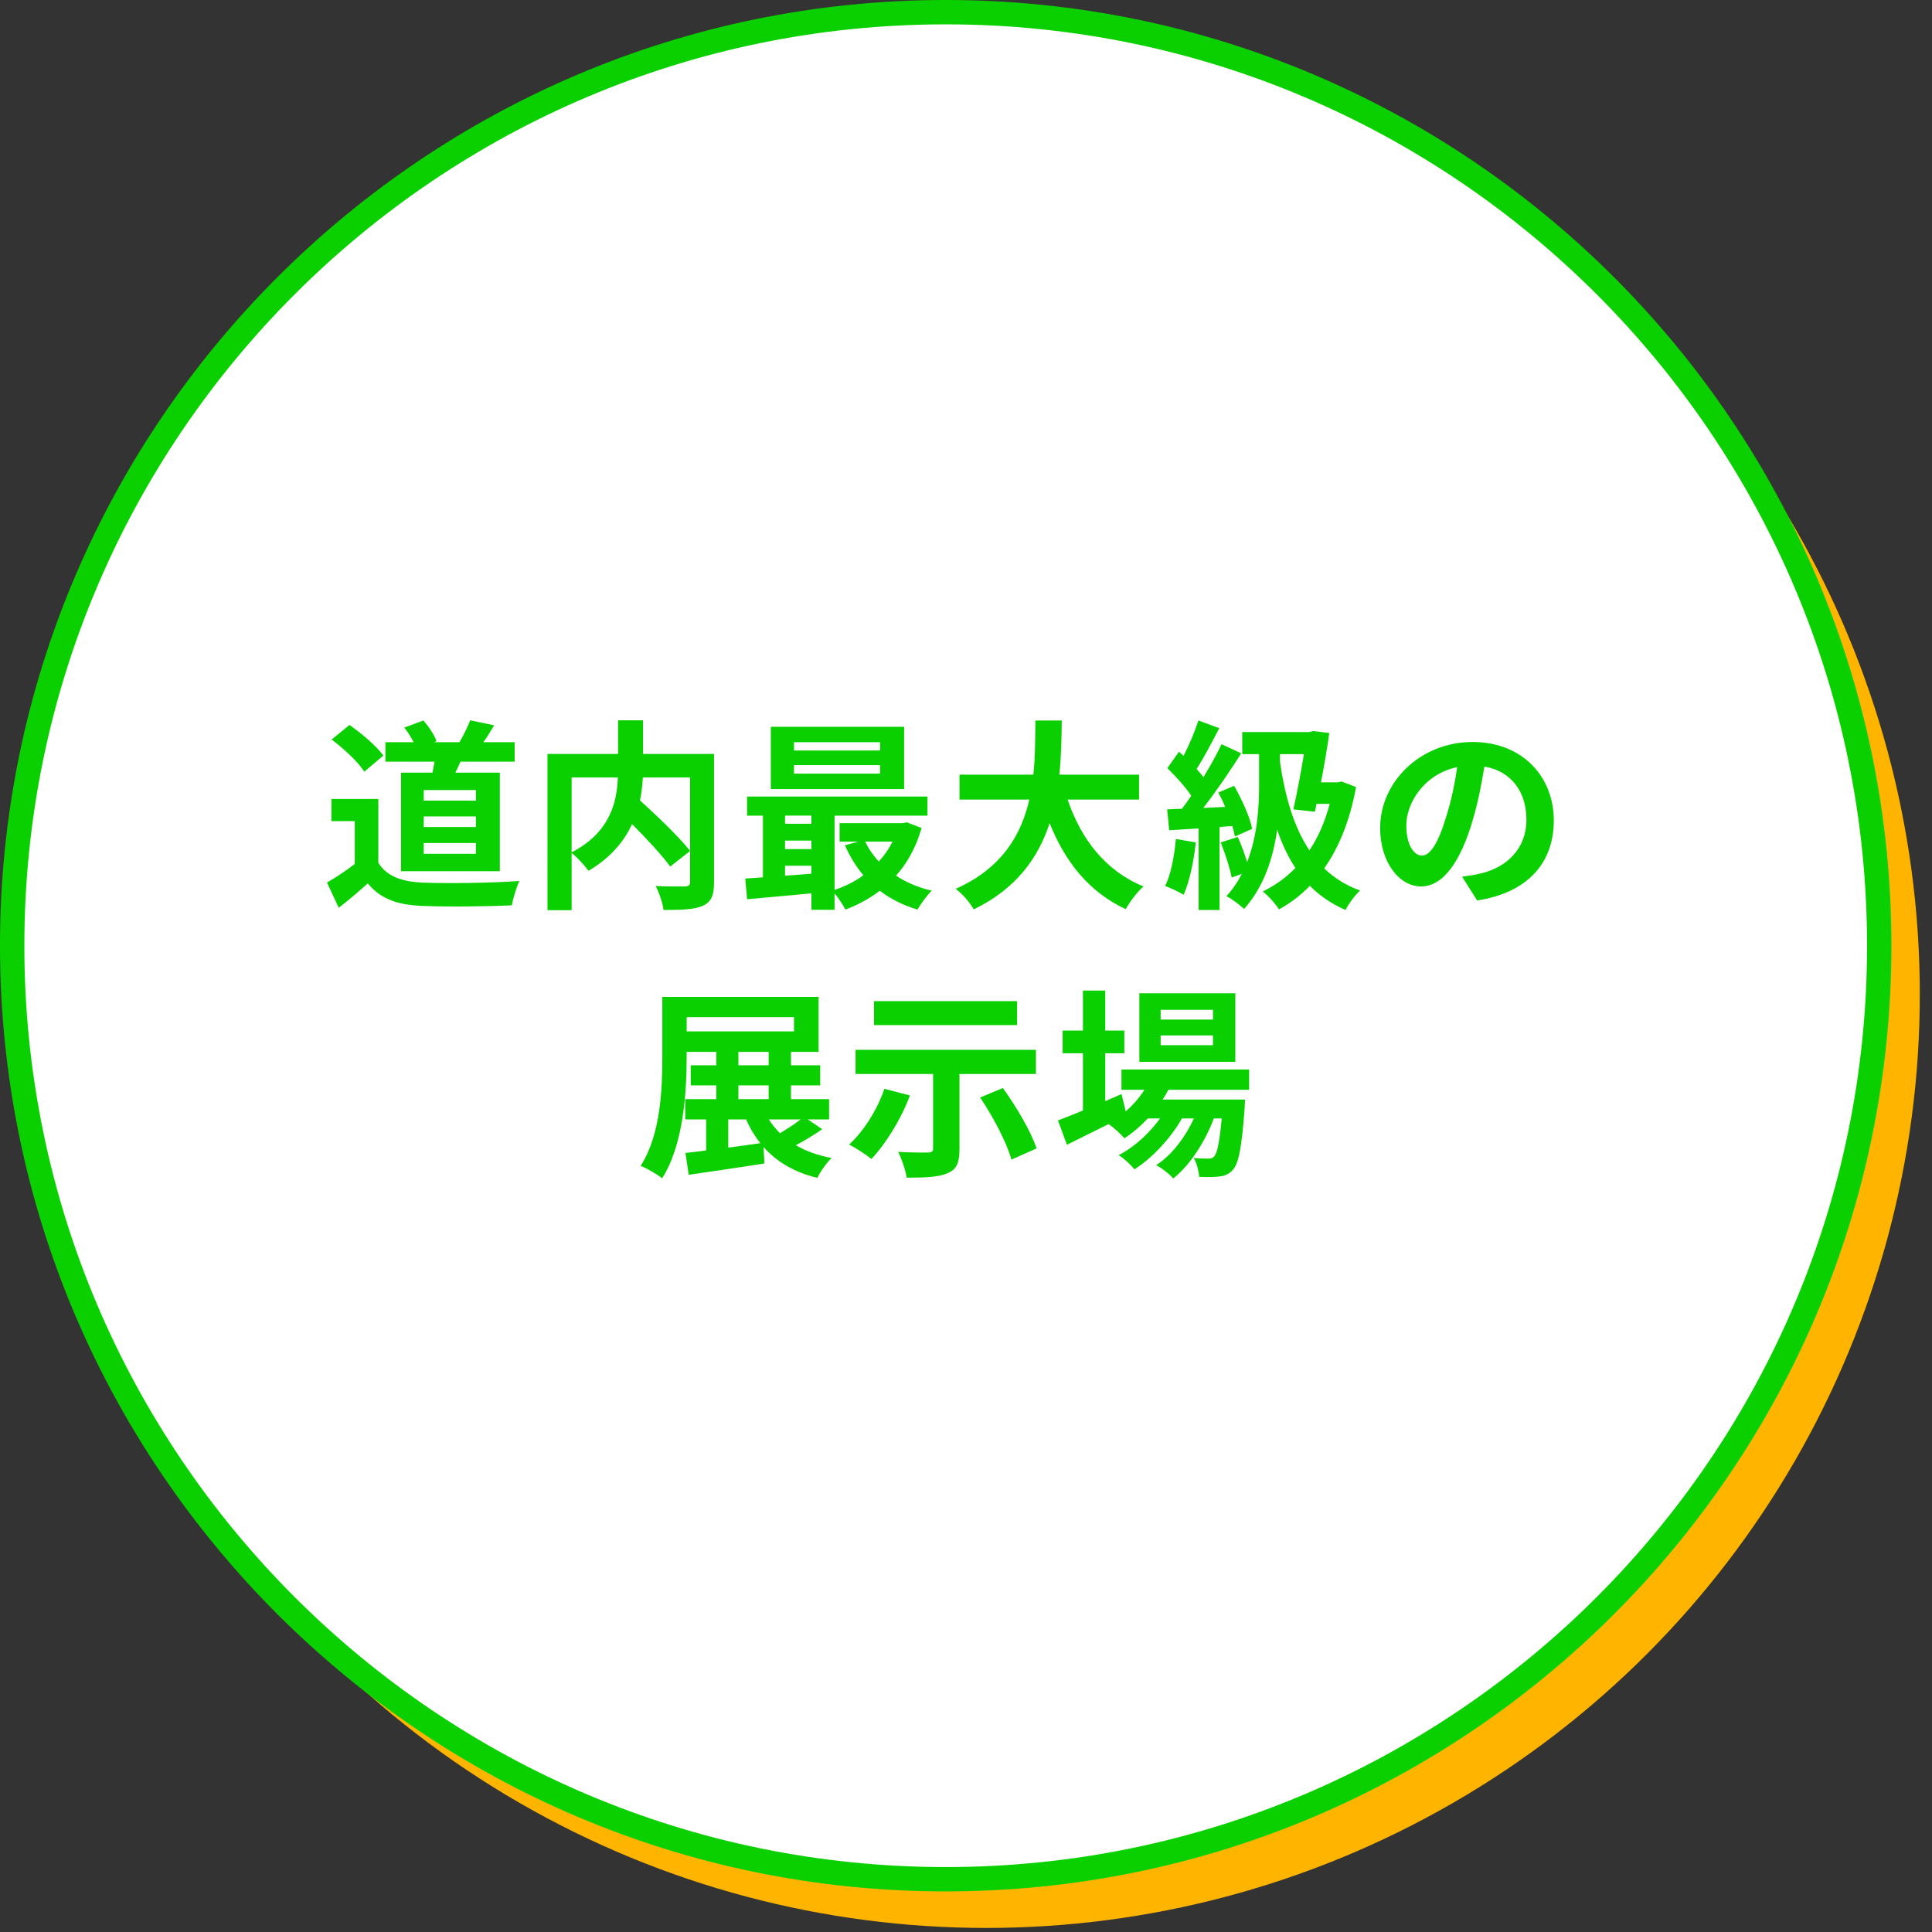
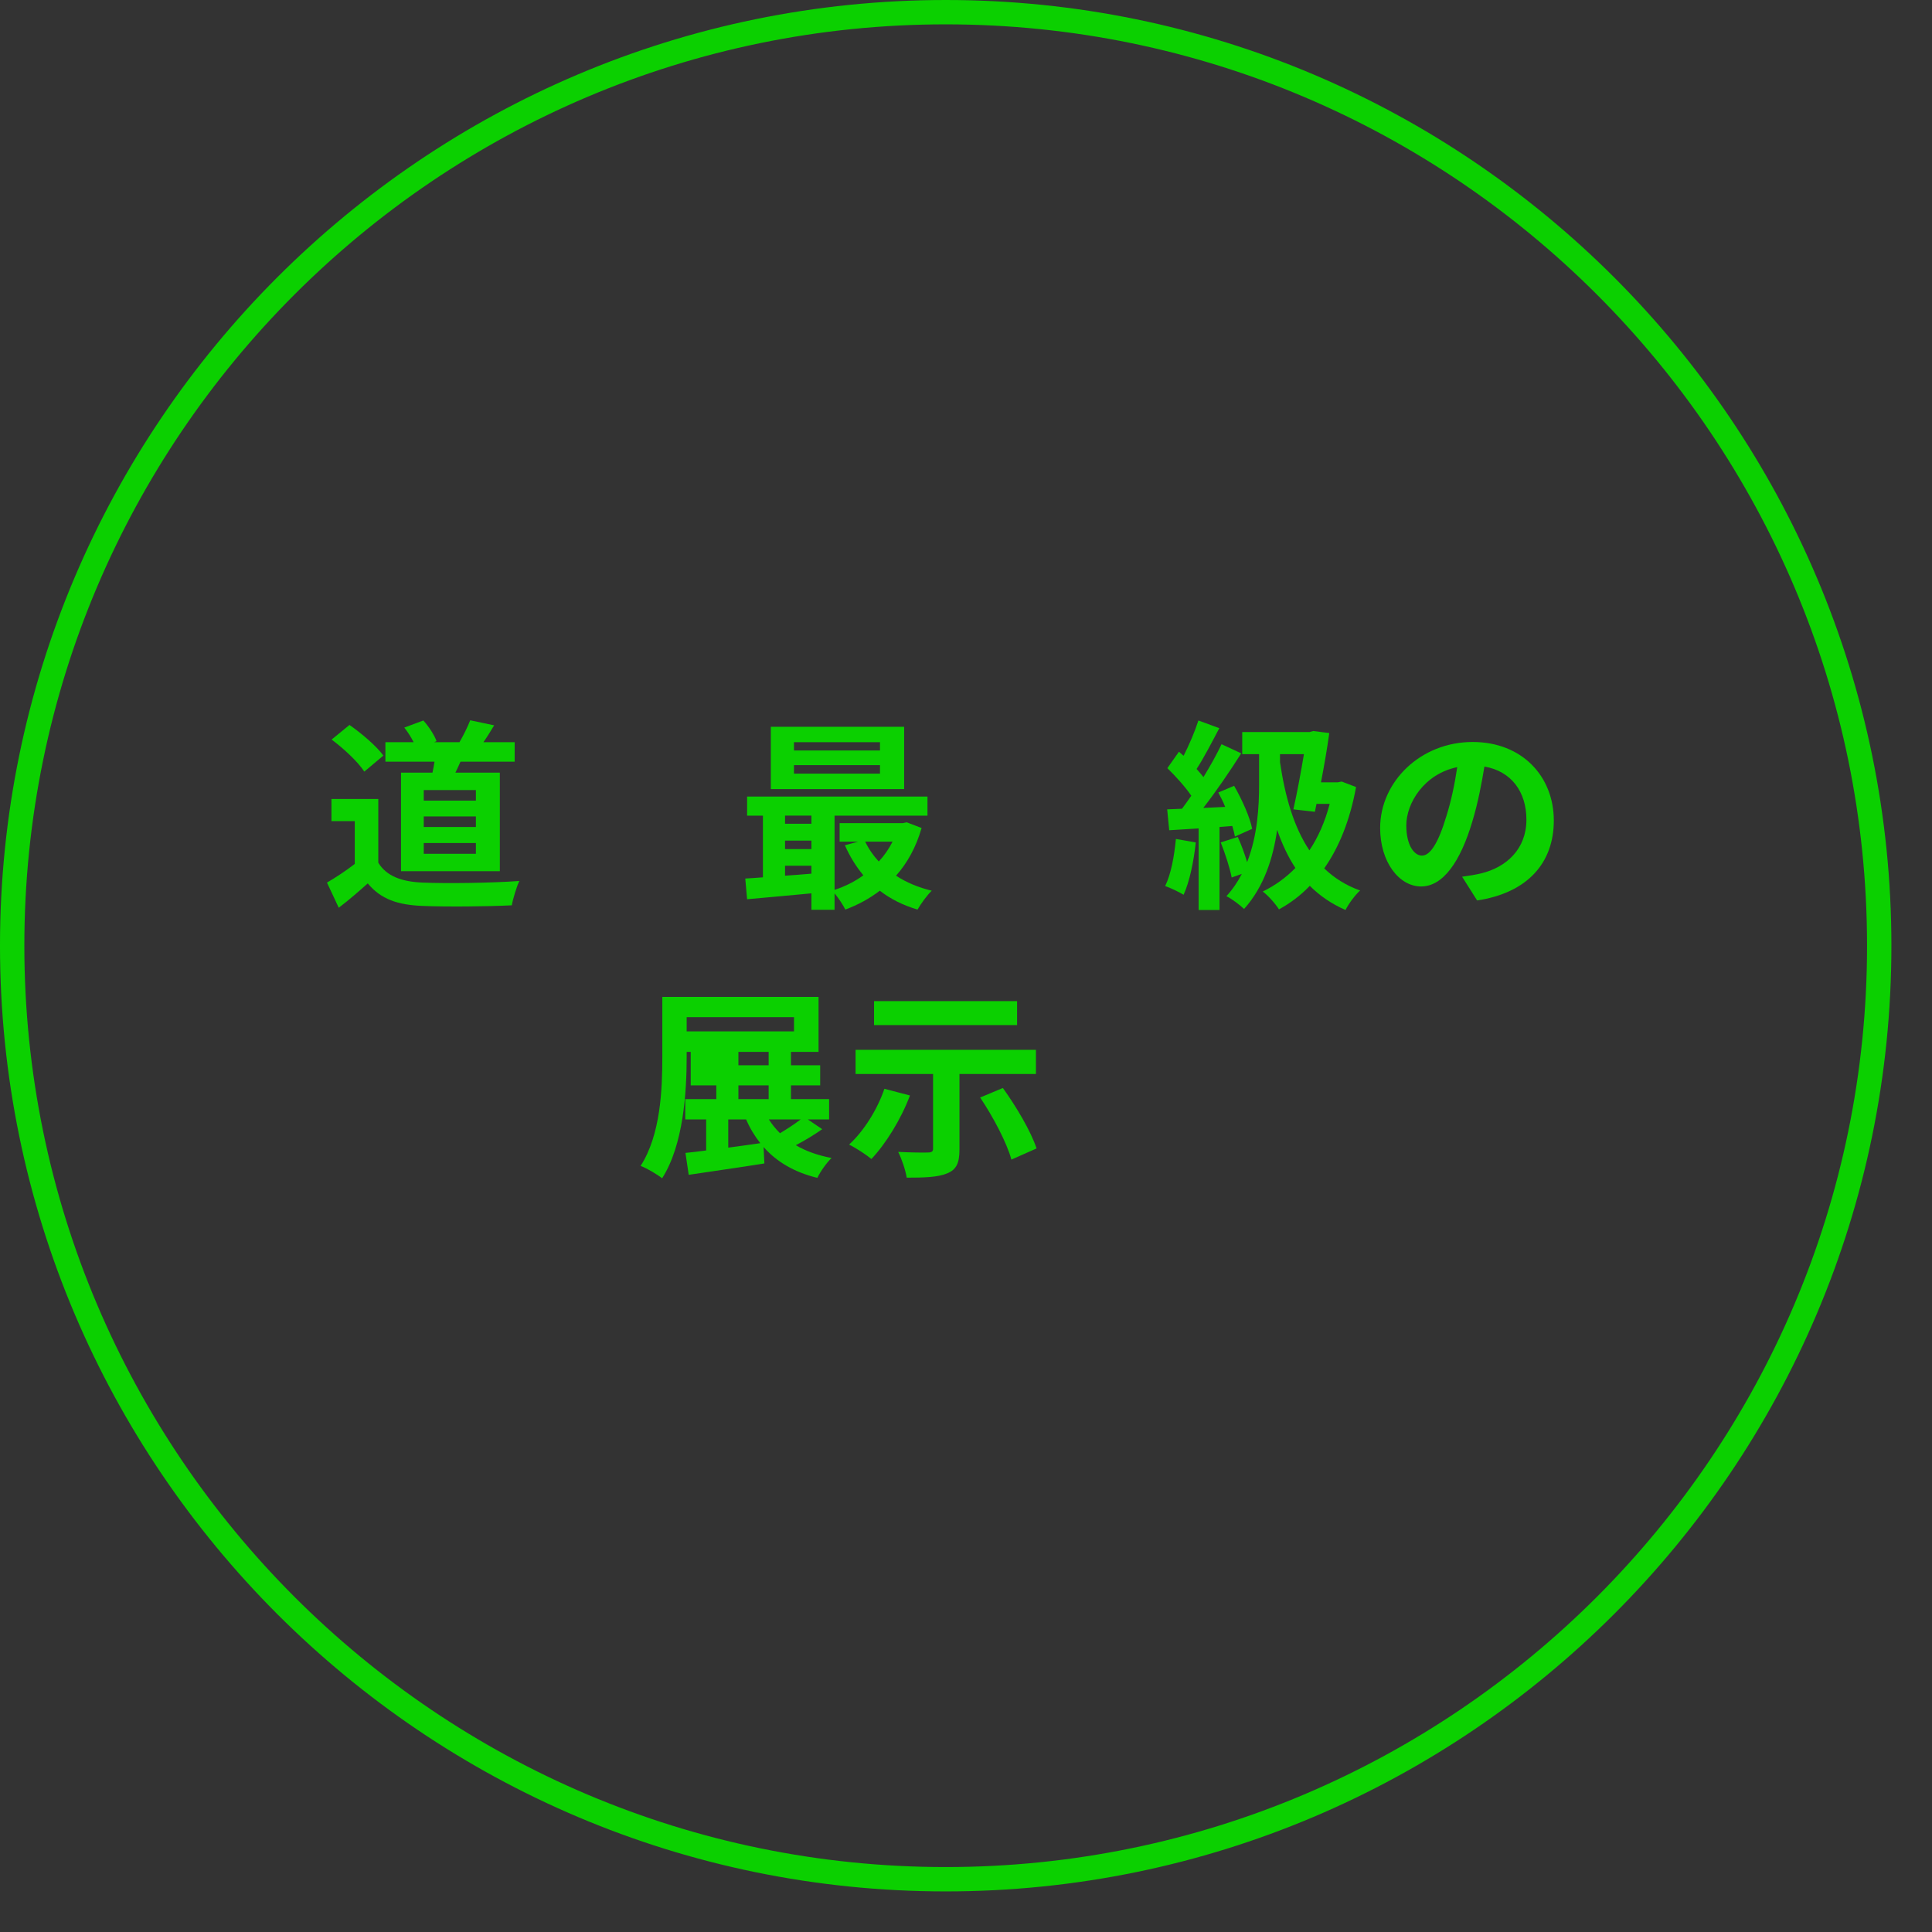
<svg xmlns="http://www.w3.org/2000/svg" version="1.1" id="レイヤー_1" x="0px" y="0px" width="238px" height="238px" viewBox="0 0 238 238" enable-background="new 0 0 238 238" xml:space="preserve">
  <rect x="0" y="0" width="238" height="238" fill="#333333" stroke="none" />
-   <circle fill="#FFB500" cx="121.498" cy="122.5" r="115" />
  <g>
-     <circle fill="#FFFFFF" cx="116.498" cy="116.5" r="115" />
    <path fill="#0BD000" d="M116.499,233c-64.238,0-116.5-52.262-116.5-116.5C-0.001,52.262,52.26,0,116.499,0   c64.238,0,116.5,52.262,116.5,116.5C232.998,180.738,180.736,233,116.499,233L116.499,233z M116.499,3   C53.915,3,2.999,53.917,2.999,116.5c0,62.583,50.916,113.5,113.5,113.5c62.583,0,113.5-50.916,113.5-113.5   C229.998,53.917,179.082,3,116.499,3L116.499,3z" />
  </g>
  <g>
    <path fill="#0BD000" d="M46.603,106.276c1.024,1.675,2.899,2.349,5.499,2.449c2.924,0.125,8.548,0.05,11.872-0.2   c-0.325,0.7-0.775,2.15-0.925,3c-3,0.149-8.023,0.199-10.998,0.074c-3.074-0.125-5.123-0.824-6.748-2.773   c-1.1,0.975-2.199,1.949-3.574,2.998l-1.449-3.099c1.074-0.625,2.324-1.45,3.424-2.3v-5.273H40.83v-2.725h5.773V106.276z    M44.878,95.054c-0.774-1.2-2.549-2.85-4.024-3.949l2.2-1.8c1.499,1.05,3.324,2.599,4.174,3.774L44.878,95.054z M53.277,95.179   c0.1-0.451,0.175-0.9,0.25-1.351h-6.049v-2.399h3.474c-0.3-0.6-0.725-1.274-1.149-1.799l2.35-0.875   c0.675,0.75,1.375,1.824,1.624,2.549l-0.3,0.125h3.125c0.475-0.8,1.025-1.924,1.324-2.699l2.949,0.625   c-0.45,0.75-0.899,1.475-1.324,2.074h3.849v2.399h-6.673c-0.2,0.476-0.426,0.925-0.625,1.351h5.474v12.146H49.403V95.179H53.277z    M58.626,97.328h-6.425v1.3h6.425V97.328z M58.626,100.578h-6.425v1.299h6.425V100.578z M58.626,103.851h-6.425v1.325h6.425   V103.851z" />
-     <path fill="#0BD000" d="M87.963,108.675c0,1.6-0.324,2.424-1.374,2.899c-1.024,0.475-2.624,0.524-4.849,0.524   c-0.101-0.85-0.55-2.174-0.975-2.949c1.475,0.075,3.148,0.051,3.624,0.051c0.475-0.025,0.624-0.15,0.624-0.601V95.779h-5.823   c-0.05,0.924-0.149,1.85-0.35,2.824c2.124,1.924,4.823,4.498,6.173,6.223l-2.449,1.925c-1-1.374-2.874-3.399-4.698-5.224   c-0.976,2.1-2.649,4.148-5.374,5.748c-0.425-0.6-1.35-1.648-2.074-2.199v7.049h-2.975V92.878h8.698V88.73h3.074v4.148h8.747   V108.675z M70.418,105.001c4.724-2.449,5.573-6.148,5.698-9.223h-5.698V105.001z" />
    <path fill="#0BD000" d="M113.529,102.001c-0.675,2.35-1.749,4.299-3.149,5.874c1.25,0.825,2.75,1.45,4.399,1.85   c-0.575,0.55-1.35,1.624-1.75,2.324c-1.774-0.524-3.324-1.3-4.648-2.324c-1.274,0.975-2.699,1.749-4.249,2.324   c-0.275-0.575-0.825-1.399-1.324-1.999v2.023h-2.85v-2.023c-2.874,0.274-5.724,0.524-7.923,0.725l-0.226-2.55   c0.65-0.05,1.4-0.075,2.175-0.149v-7.599h-1.949v-2.349h22.22v2.349h-11.447v9.147c1.274-0.424,2.499-1.024,3.549-1.799   c-0.9-1.075-1.675-2.324-2.274-3.699l1.649-0.45h-2.3v-2.274h7.773l0.5-0.1L113.529,102.001z M111.379,97.203H94.958V89.53h16.421   V97.203z M96.708,100.477v1h3.249v-1H96.708z M96.708,104.601h3.249v-1.05h-3.249V104.601z M96.708,107.875   c1.05-0.075,2.149-0.149,3.249-0.25v-0.975h-3.249V107.875z M108.406,91.429H97.808v1.025h10.598V91.429z M108.406,94.253H97.808   v1.05h10.598V94.253z M106.581,103.676c0.425,0.899,1,1.725,1.675,2.45c0.675-0.726,1.25-1.551,1.699-2.45H106.581z" />
-     <path fill="#0BD000" d="M131.521,98.502c1.65,4.874,4.674,8.798,9.348,10.698c-0.75,0.624-1.725,1.949-2.199,2.799   c-4.523-2.125-7.424-5.773-9.373-10.598c-1.35,4.174-4.049,8.073-9.348,10.623c-0.475-0.825-1.349-1.9-2.224-2.525   c5.724-2.549,8.097-6.697,9.072-10.997H118.2v-3.074h9.097c0.25-2.349,0.225-4.624,0.25-6.673h3.25   c-0.025,2.049-0.051,4.349-0.301,6.673h9.822v3.074H131.521z" />
    <path fill="#0BD000" d="M147.307,103.777c-0.25,2.35-0.775,4.848-1.5,6.447c-0.525-0.324-1.625-0.85-2.273-1.074   c0.725-1.475,1.123-3.699,1.324-5.799L147.307,103.777z M150.23,101.876v10.223h-2.574v-10.047   c-1.299,0.074-2.549,0.149-3.623,0.225l-0.25-2.574l1.824-0.075c0.375-0.5,0.75-1.024,1.148-1.6   c-0.725-1.075-1.924-2.399-2.949-3.399l1.426-2.024c0.174,0.149,0.375,0.325,0.574,0.5c0.699-1.374,1.4-3.024,1.824-4.349   l2.574,0.949c-0.898,1.699-1.898,3.649-2.799,5.023c0.301,0.351,0.6,0.676,0.85,1c0.85-1.399,1.65-2.824,2.225-4.049l2.424,1.125   c-1.373,2.174-3.098,4.699-4.674,6.723l2.699-0.125c-0.25-0.624-0.549-1.225-0.85-1.773l1.951-0.825   c0.975,1.699,1.949,3.874,2.223,5.299l-2.123,0.95c-0.076-0.375-0.176-0.826-0.326-1.301L150.23,101.876z M167.051,96.953   c-0.748,4.1-2.098,7.424-3.924,10.023c1.225,1.174,2.676,2.1,4.424,2.724c-0.6,0.524-1.424,1.649-1.799,2.399   c-1.725-0.75-3.174-1.75-4.398-2.975c-1.15,1.2-2.426,2.15-3.799,2.9c-0.4-0.65-1.375-1.75-2-2.2c1.5-0.725,2.85-1.699,4.023-2.899   c-0.924-1.399-1.648-2.975-2.25-4.699c-0.475,3.4-1.6,6.999-4.072,9.748c-0.5-0.475-1.5-1.25-2.176-1.574   c0.775-0.85,1.4-1.775,1.9-2.75l-1.25,0.45c-0.225-1.175-0.801-2.949-1.35-4.323l2.1-0.676c0.424,0.926,0.85,2.1,1.15,3.1   c1.299-3.299,1.475-6.898,1.475-9.572v-3.725h-2.076v-2.725h8.299l0.449-0.125l1.975,0.25c-0.25,1.85-0.625,4-1.023,6.074h2.049   l0.5-0.1L167.051,96.953z M157.68,93.878c0.625,4.25,1.699,7.998,3.623,10.873c1.074-1.6,1.926-3.524,2.5-5.725h-1.625   l-0.199,0.976l-2.65-0.3c0.475-2.1,0.949-4.699,1.301-6.799h-2.949V93.878z" />
    <path fill="#0BD000" d="M180.115,108c0.949-0.125,1.648-0.25,2.299-0.399c3.174-0.75,5.623-3.025,5.623-6.624   c0-3.425-1.85-5.974-5.174-6.548c-0.35,2.1-0.773,4.398-1.475,6.723c-1.475,4.999-3.623,8.049-6.322,8.049   c-2.725,0-5.049-3.025-5.049-7.199c0-5.698,4.973-10.598,11.396-10.598c6.123,0,9.998,4.274,9.998,9.674   c0,5.198-3.199,8.897-9.447,9.848L180.115,108z M178.189,100.502c0.576-1.825,1.025-3.949,1.324-5.999   c-4.098,0.85-6.273,4.449-6.273,7.174c0,2.499,1,3.724,1.926,3.724C176.189,105.401,177.189,103.851,178.189,100.502z" />
-     <path fill="#0BD000" d="M101.286,139.102c-1.024,0.725-2.199,1.424-3.249,1.975c1.225,0.725,2.699,1.25,4.399,1.574   c-0.601,0.574-1.375,1.674-1.75,2.449c-2.85-0.699-4.999-1.975-6.623-3.799l0.1,2.023c-3.249,0.525-6.724,1-9.322,1.4l-0.4-2.699   c0.75-0.074,1.625-0.176,2.55-0.301V137.9h-2.575v-2.498h3.824v-1.699H85.09v-2.475h3.148v-1.65H84.59v0.6   c0,4.375-0.4,10.873-3.024,14.973c-0.6-0.477-1.899-1.25-2.649-1.525c2.475-3.85,2.674-9.473,2.674-13.447v-7.373h19.246v6.773   h-3.399v1.65h3.599v2.475h-3.599v1.699h4.698v2.498h-2.624L101.286,139.102z M84.59,127.055h13.222v-1.75H84.59V127.055z    M89.713,141.375c1.275-0.174,2.625-0.35,3.949-0.549c-0.675-0.85-1.274-1.824-1.749-2.926h-2.2V141.375z M90.963,131.229h3.725   v-1.65h-3.725V131.229z M90.963,135.402h3.725v-1.699h-3.725V135.402z M94.712,137.9c0.4,0.625,0.85,1.176,1.375,1.701   c0.875-0.525,1.824-1.15,2.549-1.701H94.712z" />
+     <path fill="#0BD000" d="M101.286,139.102c-1.024,0.725-2.199,1.424-3.249,1.975c1.225,0.725,2.699,1.25,4.399,1.574   c-0.601,0.574-1.375,1.674-1.75,2.449c-2.85-0.699-4.999-1.975-6.623-3.799l0.1,2.023c-3.249,0.525-6.724,1-9.322,1.4l-0.4-2.699   c0.75-0.074,1.625-0.176,2.55-0.301V137.9h-2.575v-2.498h3.824v-1.699H85.09v-2.475v-1.65H84.59v0.6   c0,4.375-0.4,10.873-3.024,14.973c-0.6-0.477-1.899-1.25-2.649-1.525c2.475-3.85,2.674-9.473,2.674-13.447v-7.373h19.246v6.773   h-3.399v1.65h3.599v2.475h-3.599v1.699h4.698v2.498h-2.624L101.286,139.102z M84.59,127.055h13.222v-1.75H84.59V127.055z    M89.713,141.375c1.275-0.174,2.625-0.35,3.949-0.549c-0.675-0.85-1.274-1.824-1.749-2.926h-2.2V141.375z M90.963,131.229h3.725   v-1.65h-3.725V131.229z M90.963,135.402h3.725v-1.699h-3.725V135.402z M94.712,137.9c0.4,0.625,0.85,1.176,1.375,1.701   c0.875-0.525,1.824-1.15,2.549-1.701H94.712z" />
    <path fill="#0BD000" d="M112.096,134.951c-1.1,2.926-2.974,5.949-4.748,7.824c-0.625-0.525-1.975-1.4-2.75-1.775   c1.8-1.648,3.475-4.299,4.35-6.873L112.096,134.951z M118.195,132.303v9.273c0,1.674-0.35,2.498-1.524,2.973   c-1.149,0.477-2.799,0.525-4.974,0.525c-0.15-0.924-0.6-2.273-1.05-3.174c1.425,0.074,3.174,0.1,3.649,0.074   c0.475,0,0.649-0.125,0.649-0.475v-9.197h-9.548v-2.975h22.219v2.975H118.195z M125.293,126.279h-17.621v-2.949h17.621V126.279z    M123.543,134.027c1.65,2.299,3.449,5.324,4.15,7.447l-3.1,1.375c-0.551-2.049-2.25-5.273-3.85-7.648L123.543,134.027z" />
-     <path fill="#0BD000" d="M143.928,134.252c-0.199,0.4-0.449,0.801-0.699,1.199h10.148c0,0-0.025,0.676-0.051,1.025   c-0.35,4.873-0.75,6.873-1.426,7.598c-0.475,0.576-1.023,0.775-1.648,0.85c-0.576,0.076-1.525,0.102-2.525,0.051   c-0.049-0.699-0.299-1.699-0.674-2.324c0.799,0.074,1.449,0.074,1.773,0.074c0.352,0,0.551-0.049,0.75-0.273   c0.35-0.375,0.65-1.65,0.926-4.674h-0.975c-1.025,2.799-2.975,5.822-5,7.396c-0.5-0.574-1.35-1.248-2.1-1.648   c1.9-1.199,3.574-3.424,4.65-5.748h-1.475c-1.35,2.398-3.676,4.898-5.85,6.273c-0.475-0.576-1.25-1.326-1.949-1.75   c1.85-0.926,3.773-2.676,5.098-4.523h-1.498c-0.9,0.949-1.875,1.799-2.9,2.449c-0.375-0.477-1.324-1.35-1.949-1.75   c-1.799,0.9-3.6,1.799-5.123,2.549l-1.1-3c0.85-0.324,1.898-0.748,3.074-1.225v-7.047h-2.5v-2.801h2.5v-4.924h2.748v4.924h2.35   v2.801h-2.35v5.898l2-0.875l0.525,2.125c0.9-0.775,1.674-1.676,2.299-2.65h-2.824v-2.5h15.723v2.5H143.928z M152.176,130.803   h-11.822v-8.447h11.822V130.803z M149.426,124.404h-6.447v1.199h6.447V124.404z M149.426,127.555h-6.447v1.199h6.447V127.555z" />
  </g>
</svg>